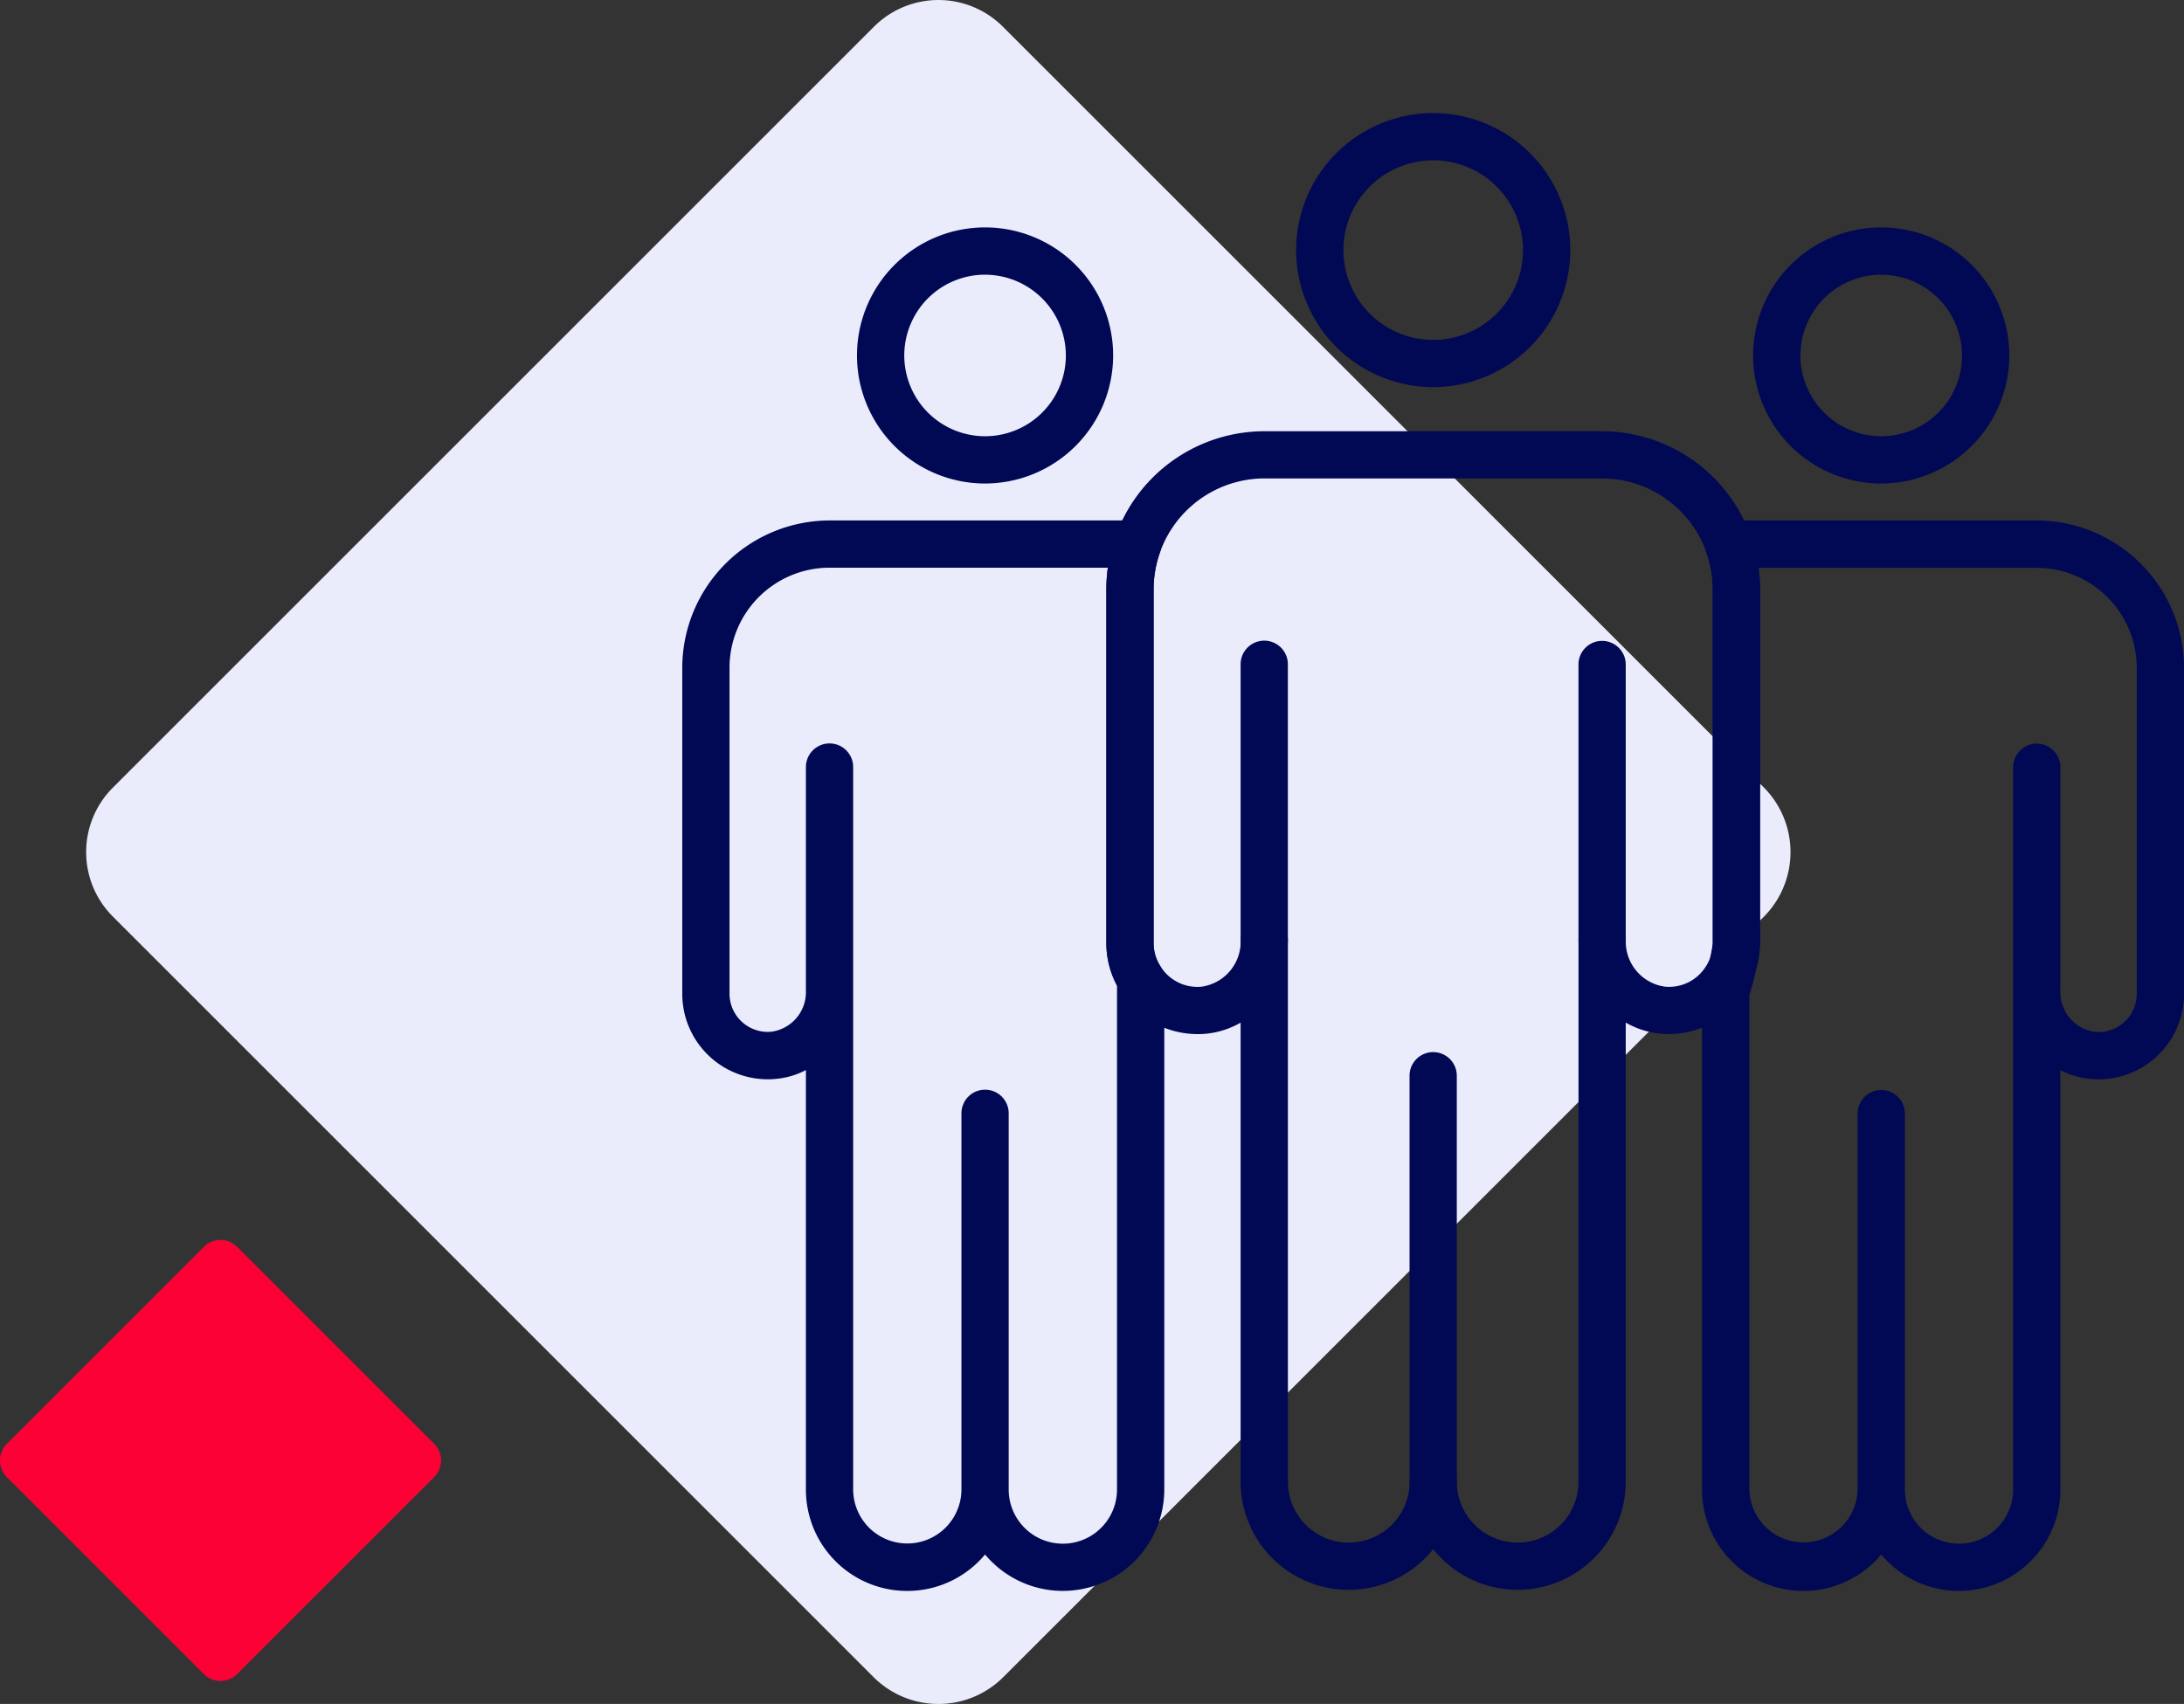
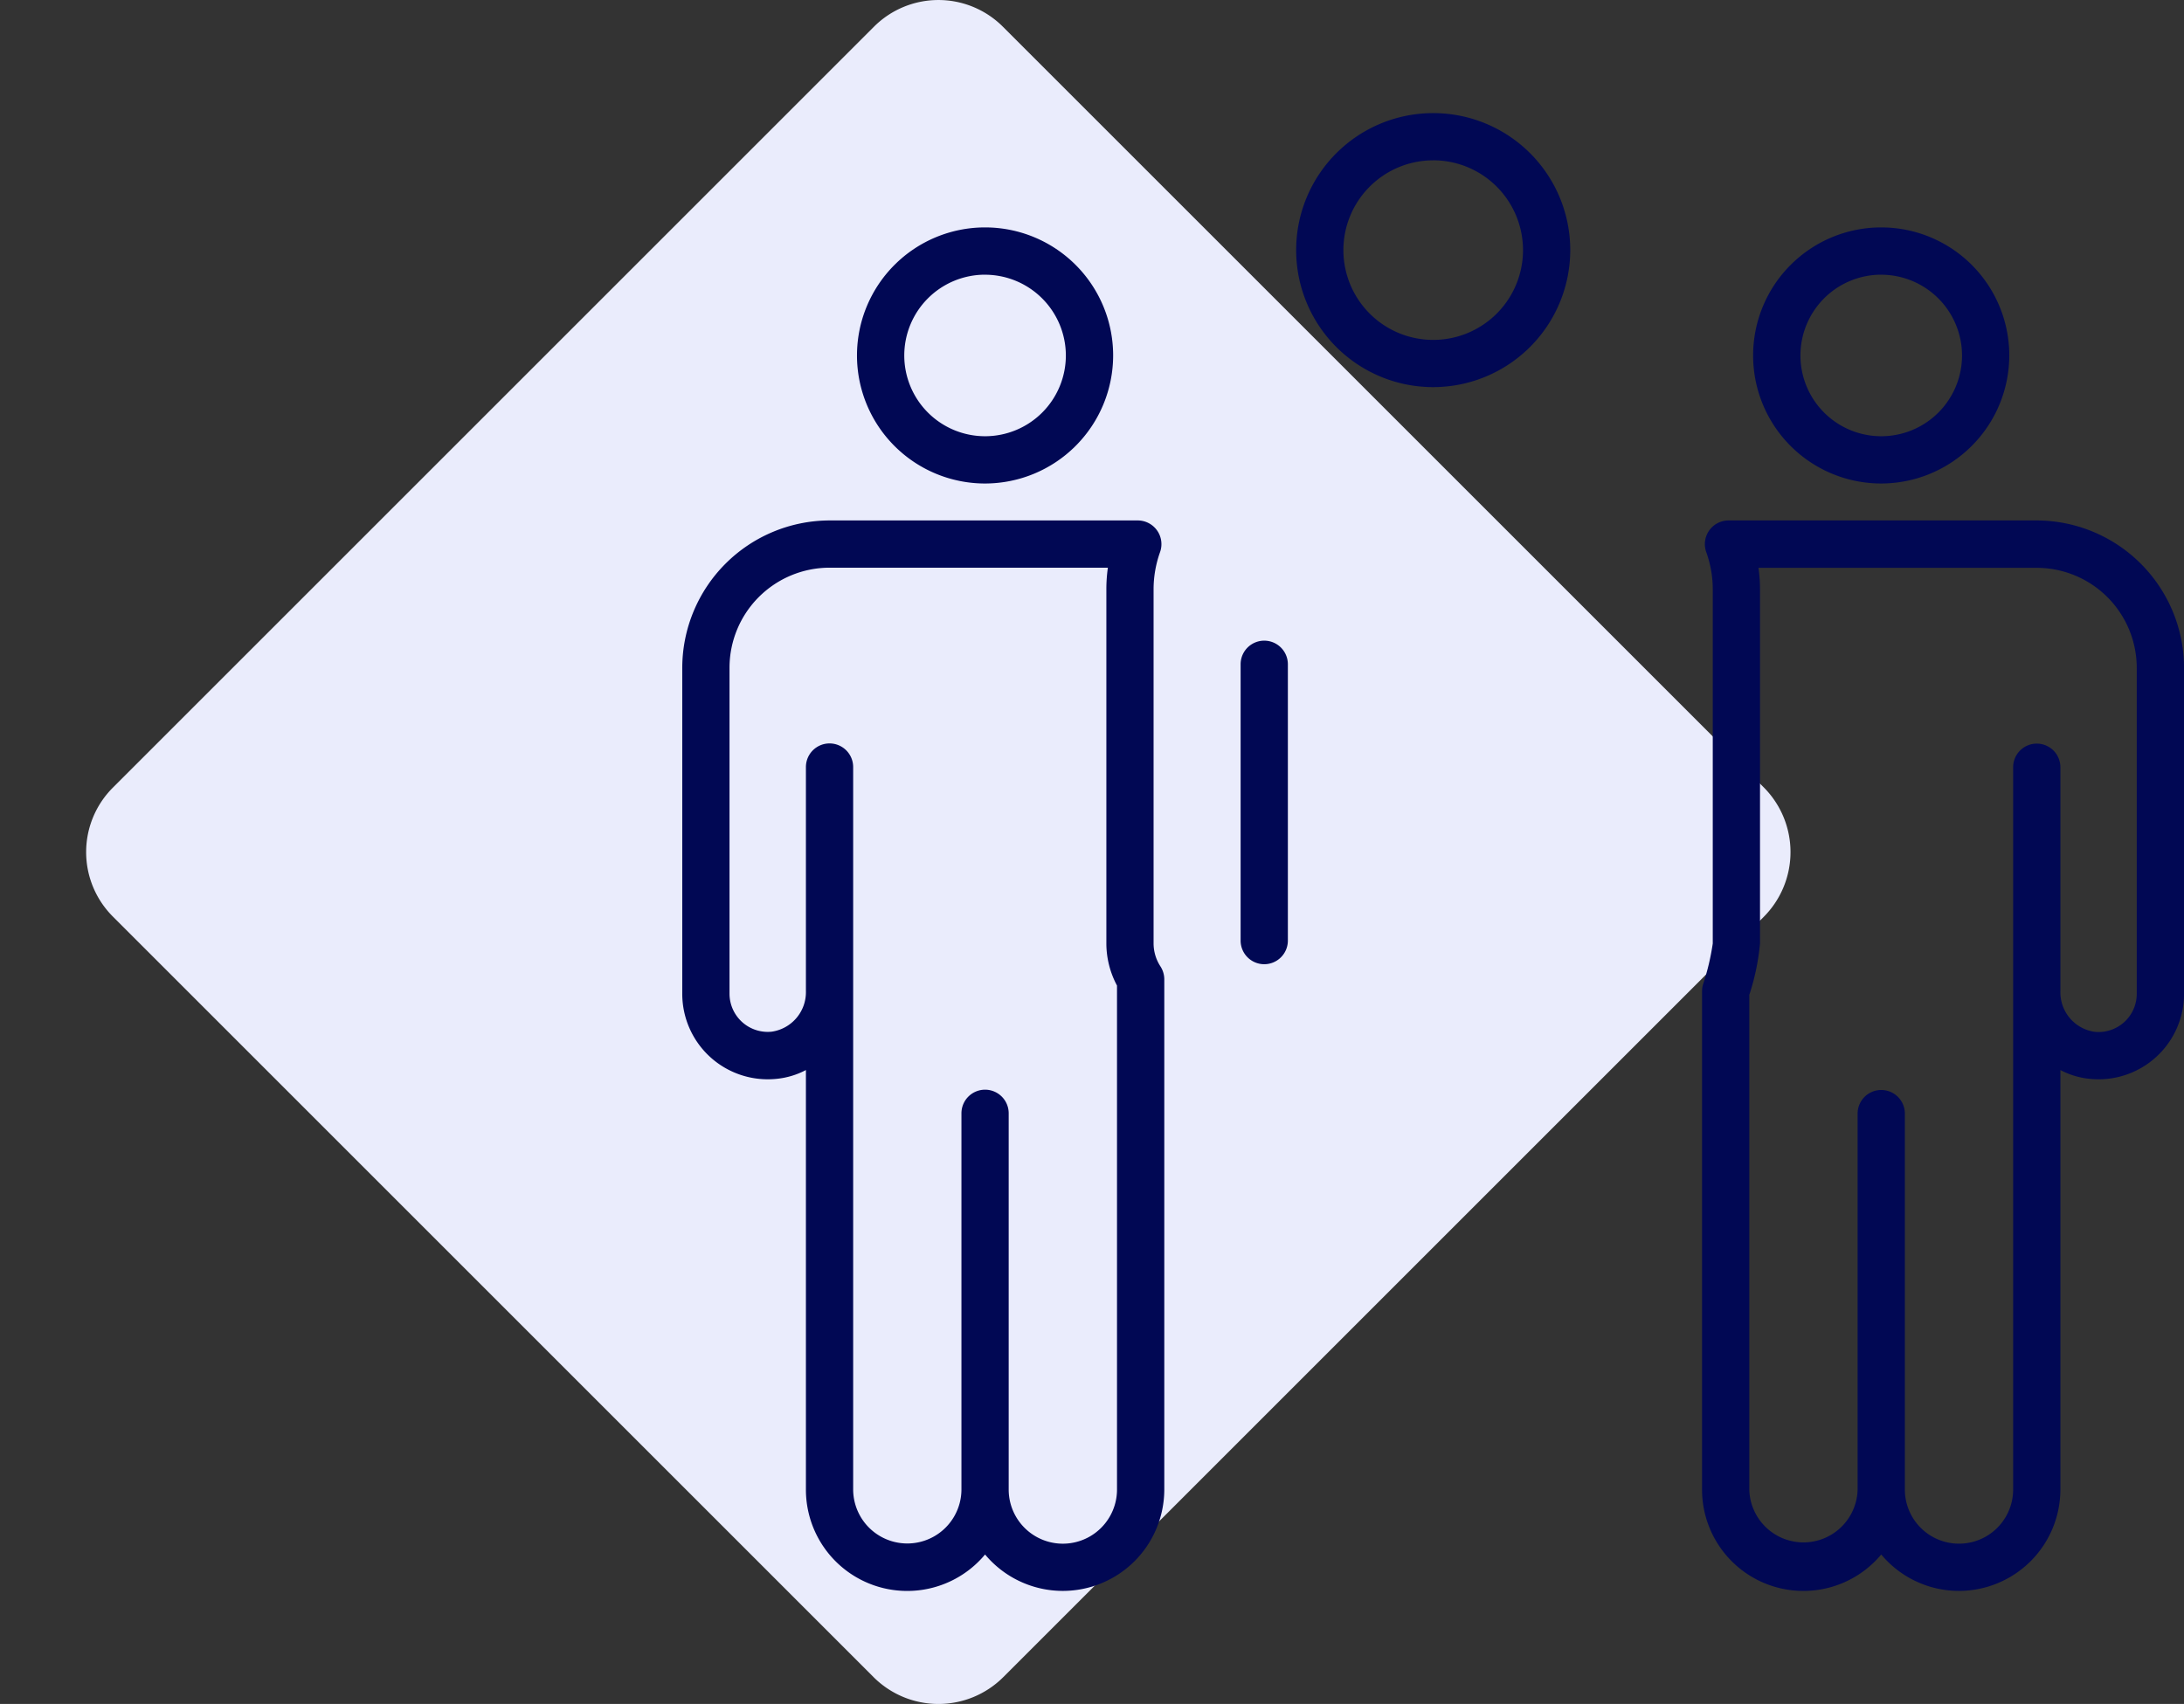
<svg xmlns="http://www.w3.org/2000/svg" width="57.687" height="45.017" viewBox="0 0 57.687 45.017">
  <rect x="0" y="0" width="57.687" height="45.017" fill="#333333" stroke="none" />
  <g id="Groupe_4864" data-name="Groupe 4864" transform="translate(-21 -44.704)">
    <g id="Groupe_4848" data-name="Groupe 4848" transform="translate(21 44.704)">
      <path id="Tracé_2829" data-name="Tracé 2829" d="M42.65,89.985,22.557,69.891a2.408,2.408,0,0,1,0-3.416L42.65,46.382a2.408,2.408,0,0,1,3.416,0L66.16,66.475a2.423,2.423,0,0,1,0,3.416L46.066,89.985a2.424,2.424,0,0,1-3.416,0" transform="translate(-19.571 -45.671)" fill="#eaecfc" />
-       <path id="Tracé_2830" data-name="Tracé 2830" d="M27.229,57.137l-5.2-5.2a.623.623,0,0,1,0-.884l5.2-5.2a.623.623,0,0,1,.884,0l5.2,5.2a.627.627,0,0,1,0,.884l-5.2,5.2a.627.627,0,0,1-.884,0" transform="translate(-21.846 -12.91)" fill="#fb0136" />
      <g id="Groupe_81" data-name="Groupe 81" transform="translate(18.021 2.987)">
        <g id="Groupe_954" data-name="Groupe 954" transform="translate(16.214 0)">
          <path id="Tracé_566" data-name="Tracé 566" d="M148.346,2034.155a3.62,3.62,0,1,1,3.62-3.621A3.625,3.625,0,0,1,148.346,2034.155Zm0-5.992a2.372,2.372,0,1,0,2.372,2.371A2.374,2.374,0,0,0,148.346,2028.162Z" transform="translate(-144.725 -2026.914)" fill="#010854" />
        </g>
        <g id="Groupe_955" data-name="Groupe 955" transform="translate(0 10.763)">
          <path id="Tracé_567" data-name="Tracé 567" d="M138.042,2066.308a2.676,2.676,0,0,1-2.054-.962,2.676,2.676,0,0,1-4.732-1.716v-11.083a2.1,2.1,0,0,1-.79.234,2.258,2.258,0,0,1-2.476-2.246v-8.617a3.9,3.9,0,0,1,3.889-3.891h8.145a.626.626,0,0,1,.587.834,2.933,2.933,0,0,0-.172.983v9.359a1.117,1.117,0,0,0,.183.608.632.632,0,0,1,.1.332v13.486A2.682,2.682,0,0,1,138.042,2066.308Zm-1.43-2.678a1.43,1.43,0,0,0,2.861,0v-13.192c0-.039,0-.082,0-.123a2.362,2.362,0,0,1-.281-1.112v-9.359a4.016,4.016,0,0,1,.04-.569H131.88a2.645,2.645,0,0,0-2.642,2.642v8.617a1.01,1.01,0,0,0,1.11,1,1.055,1.055,0,0,0,.908-1.075v-5.917a.624.624,0,0,1,1.248,0v19.083a1.43,1.43,0,1,0,2.86,0v-9.935a.624.624,0,0,1,1.248,0Z" transform="translate(-127.99 -2038.027)" fill="#010854" />
        </g>
        <g id="Groupe_956" data-name="Groupe 956" transform="translate(4.616 3.022)">
          <path id="Tracé_568" data-name="Tracé 568" d="M136.136,2036.8a3.383,3.383,0,1,1,3.383-3.382A3.387,3.387,0,0,1,136.136,2036.8Zm0-5.517a2.134,2.134,0,1,0,2.134,2.135A2.137,2.137,0,0,0,136.136,2031.284Z" transform="translate(-132.754 -2030.035)" fill="#010854" />
        </g>
        <g id="Groupe_957" data-name="Groupe 957" transform="translate(26.936 10.763)">
          <path id="Tracé_569" data-name="Tracé 569" d="M162.579,2066.308a2.673,2.673,0,0,1-2.054-.962,2.677,2.677,0,0,1-4.733-1.716v-13.166a.634.634,0,0,1,.028-.185,6.286,6.286,0,0,0,.255-1.076v-9.359a2.908,2.908,0,0,0-.173-.983.626.626,0,0,1,.588-.834h8.143a3.9,3.9,0,0,1,3.89,3.891v8.617a2.258,2.258,0,0,1-2.477,2.246,2.1,2.1,0,0,1-.789-.234v11.083A2.682,2.682,0,0,1,162.579,2066.308Zm-1.43-2.678a1.43,1.43,0,1,0,2.86,0v-13.118c0-.015,0-.031,0-.048v-5.917a.624.624,0,0,1,1.248,0v5.876c0,.015,0,.03,0,.045a1.055,1.055,0,0,0,.908,1.07,1.01,1.01,0,0,0,1.109-1v-8.617a2.645,2.645,0,0,0-2.641-2.642h-7.35a4,4,0,0,1,.04.569v9.359a6.163,6.163,0,0,1-.283,1.354v13.072a1.431,1.431,0,0,0,2.861,0v-9.935a.624.624,0,0,1,1.248,0Z" transform="translate(-155.792 -2038.027)" fill="#010854" />
        </g>
        <g id="Groupe_958" data-name="Groupe 958" transform="translate(11.201 8.409)">
-           <path id="Tracé_570" data-name="Tracé 570" d="M150.416,2066.2a2.852,2.852,0,0,1-2.231-1.074,2.855,2.855,0,0,1-5.087-1.78v-12.13a2.28,2.28,0,0,1-.917.293,2.415,2.415,0,0,1-2.63-2.388v-9.359a4.18,4.18,0,0,1,4.17-4.171h8.925a4.178,4.178,0,0,1,3.925,2.769h0a4.144,4.144,0,0,1,.246,1.4v9.359a2.415,2.415,0,0,1-2.63,2.388,2.28,2.28,0,0,1-.917-.293v12.13A2.857,2.857,0,0,1,150.416,2066.2Zm-2.231-3.479a.624.624,0,0,1,.624.624,1.607,1.607,0,0,0,3.214,0v-14.293a.624.624,0,0,1,.623-.625.632.632,0,0,1,.625.622,1.2,1.2,0,0,0,1.035,1.216,1.145,1.145,0,0,0,1.079-.532,1.13,1.13,0,0,0,.185-.613v-9.359a2.9,2.9,0,0,0-.173-.982h0a2.928,2.928,0,0,0-2.75-1.941h-8.924a2.932,2.932,0,0,0-2.923,2.923v9.359a1.127,1.127,0,0,0,.183.611,1.148,1.148,0,0,0,1.081.535,1.2,1.2,0,0,0,1.035-1.22.624.624,0,1,1,1.248,0v14.3a1.607,1.607,0,0,0,3.215,0A.623.623,0,0,1,148.184,2062.724Z" transform="translate(-139.551 -2035.594)" fill="#010854" />
-         </g>
+           </g>
        <g id="Groupe_959" data-name="Groupe 959" transform="translate(28.286 3.022)">
          <path id="Tracé_571" data-name="Tracé 571" d="M160.568,2036.8a3.383,3.383,0,1,1,3.382-3.382A3.388,3.388,0,0,1,160.568,2036.8Zm0-5.517a2.134,2.134,0,1,0,2.134,2.135A2.137,2.137,0,0,0,160.568,2031.284Z" transform="translate(-157.185 -2030.035)" fill="#010854" />
        </g>
        <g id="Groupe_960" data-name="Groupe 960" transform="translate(19.21 24.809)">
-           <path id="Tracé_572" data-name="Tracé 572" d="M148.442,2064.5a.623.623,0,0,1-.624-.624v-10.728a.624.624,0,1,1,1.248,0v10.728A.624.624,0,0,1,148.442,2064.5Z" transform="translate(-147.818 -2052.524)" fill="#010854" />
-         </g>
+           </g>
        <g id="Groupe_961" data-name="Groupe 961" transform="translate(14.748 13.941)">
          <path id="Tracé_573" data-name="Tracé 573" d="M143.836,2049.851a.624.624,0,0,1-.624-.624v-7.3a.624.624,0,1,1,1.248,0v7.3A.624.624,0,0,1,143.836,2049.851Z" transform="translate(-143.212 -2041.305)" fill="#010854" />
        </g>
        <g id="Groupe_962" data-name="Groupe 962" transform="translate(23.672 13.941)">
-           <path id="Tracé_574" data-name="Tracé 574" d="M153.047,2049.857a.625.625,0,0,1-.624-.624v-7.3a.624.624,0,1,1,1.248,0v7.3A.624.624,0,0,1,153.047,2049.857Z" transform="translate(-152.423 -2041.305)" fill="#010854" />
-         </g>
+           </g>
      </g>
    </g>
  </g>
</svg>